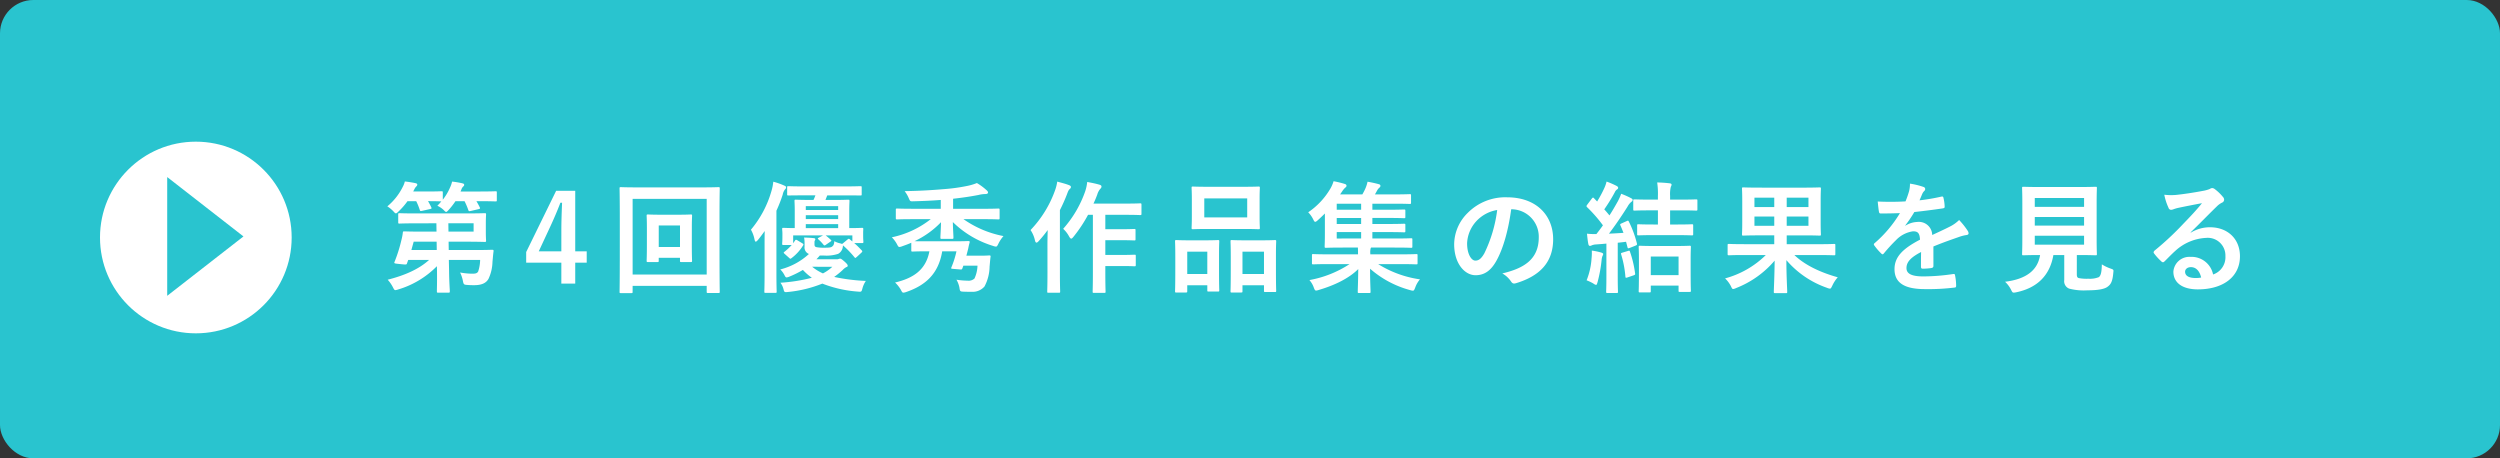
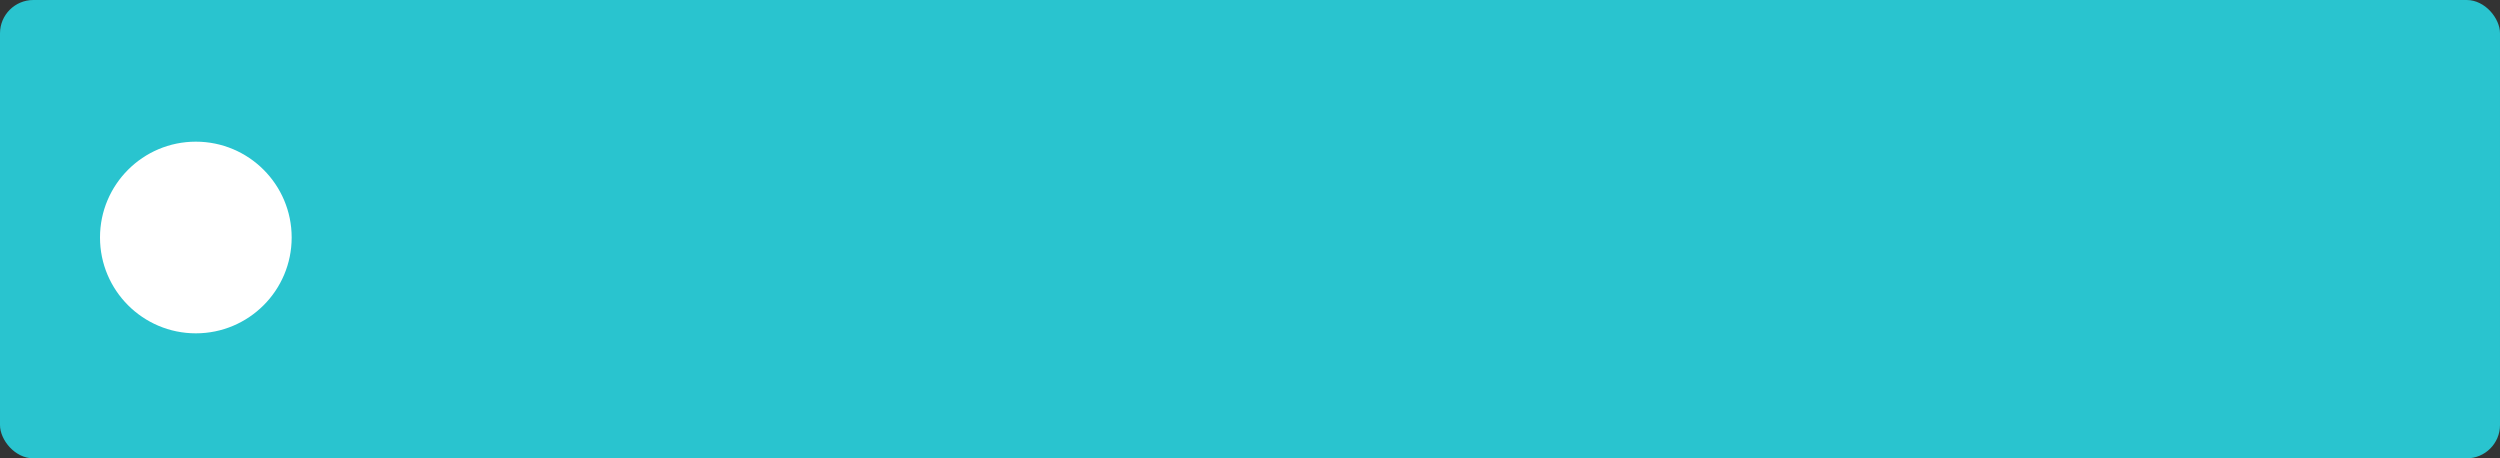
<svg xmlns="http://www.w3.org/2000/svg" width="600" height="110" viewBox="0 0 600 110">
  <rect x="0" y="0" width="600" height="110" fill="#333333" stroke="none" />
  <defs>
    <style>
            .cls-1{fill:#29c4cf}.cls-2{fill:#fff}
        </style>
  </defs>
  <g id="senryu_sp_archive_003_02" transform="translate(-76 -918)">
    <rect id="長方形_12" width="600" height="110" class="cls-1" rx="8" transform="translate(76 918)" />
-     <path id="パス_93" d="M-212.266-14.413l.029 2h-3.8c-2.784 0-3.77-.058-3.944-.058-.29 0-.319.058-.348.377a12.709 12.709 0 0 1-.348 1.769 35.09 35.09 0 0 1-1.653 5.22c-.145.348.058.348 1.45.493 1.45.145 1.45.145 1.566-.2l.29-.812h5.017c-2.465 2.233-5.858 3.712-9.947 4.756a8.426 8.426 0 0 1 1.247 1.8c.261.522.377.7.609.7a3.4 3.4 0 0 0 .7-.174 21.675 21.675 0 0 0 9.251-5.568l.029 1.189c.029 2.842-.029 4.263-.029 4.814 0 .319.029.348.319.348h2.436c.319 0 .348-.029.348-.348 0-.493-.145-2.03-.174-4.843l-.058-2.668h7.511a9.5 9.5 0 0 1-.464 2.755c-.261.493-.725.551-1.479.551a17.326 17.326 0 0 1-2.871-.29 8.306 8.306 0 0 1 .667 1.972c.174.9.232.957 1.044 1.015.7.058 1.189.058 1.682.058 1.856 0 2.871-.551 3.422-1.508a10.074 10.074 0 0 0 .957-4.06c.087-.9.145-1.74.261-2.581.029-.29-.058-.348-.348-.348-.174 0-1.189.058-4.06.058h-6.351l-.029-2h4.031c2.987 0 4.466.058 4.611.058.319 0 .348-.029.348-.319 0-.174-.058-.783-.058-2.2v-1.885c0-1.392.058-2 .058-2.175 0-.29-.029-.319-.348-.319-.145 0-1.624.058-4.611.058h-11.861c-2.813 0-3.77-.058-3.944-.058-.29 0-.319.029-.319.319v1.856c0 .29.029.319.319.319.174 0 1.131-.058 3.944-.058zm8.932 0v2h-6.032l-.029-2zM-218.268-8l.551-2h5.51l.029 2zm12.76-11.716a17.179 17.179 0 0 1 .9 2.117c.116.319.174.319.58.232l1.885-.435c.377-.087.406-.174.29-.435-.261-.522-.522-1.015-.812-1.479h.464c2.929 0 3.973.058 4.147.058.261 0 .29-.029.29-.319v-1.8c0-.29-.029-.319-.29-.319-.174 0-1.218.058-4.147.058h-4.263l.2-.493a1.69 1.69 0 0 1 .435-.7c.145-.145.232-.2.232-.406 0-.232-.145-.29-.464-.377a21.245 21.245 0 0 0-2.436-.406 6.792 6.792 0 0 1-.464 1.363 12.883 12.883 0 0 1-1.769 2.987v-1.711c0-.29-.029-.319-.348-.319-.174 0-.957.058-3.393.058h-3.364l.261-.493a2.351 2.351 0 0 1 .493-.725.587.587 0 0 0 .232-.406c0-.2-.145-.319-.435-.377-.667-.145-1.74-.319-2.552-.406a5.562 5.562 0 0 1-.522 1.334 14.246 14.246 0 0 1-3.683 4.64 7.581 7.581 0 0 1 1.421 1.16c.319.348.464.522.638.522.145 0 .319-.145.638-.464a16.288 16.288 0 0 0 2.144-2.463h2.088a13.954 13.954 0 0 1 .841 2.059c.116.348.174.348.58.261l1.943-.435c.348-.087.377-.145.261-.406q-.348-.74-.783-1.479c2.262 0 3.016.058 3.19.058q-.435.522-.957 1.044a5.673 5.673 0 0 1 1.45.957c.348.348.493.522.667.522.145 0 .319-.174.609-.493a16.991 16.991 0 0 0 1.624-2.088zm26.564-2.494h-4.582l-7.192 14.7v2.552h8.439V.058h3.335v-5.017h2.755v-2.726h-2.755zm-3.335 14.529h-5.421l2.726-5.858c.9-1.943 1.74-3.886 2.465-5.8h.406c-.087 2.233-.174 4.437-.174 6.786zm31.32-5.771c0-1.769.058-2.581.058-2.755 0-.29-.029-.319-.319-.319-.174 0-.9.058-3.132.058h-3.973c-2.233 0-2.958-.058-3.161-.058-.29 0-.319.029-.319.319 0 .174.058.986.058 2.9V-9.4c0 2.784-.058 3.77-.058 3.973 0 .29.029.319.319.319h2.262c.29 0 .319-.029.319-.319v-.7h5.1v.7c0 .29.029.319.348.319h2.233c.29 0 .319-.029.319-.319 0-.2-.058-1.189-.058-3.973zm-2.842-.435v5.162h-5.1v-5.162zM-165.169.609h17.777V2c0 .29.029.319.319.319h2.494c.29 0 .319-.029.319-.319 0-.174-.058-2.117-.058-11.078v-6.7c0-4.785.058-6.786.058-6.989 0-.29-.029-.319-.319-.319-.2 0-1.16.058-3.886.058H-164.1c-2.726 0-3.683-.058-3.886-.058-.29 0-.319.029-.319.319 0 .2.058 2.2.058 7.975v5.713c0 8.961-.058 10.9-.058 11.107 0 .29.029.319.319.319h2.494c.29 0 .319-.029.319-.319zm17.777-20.88v18.154h-17.777v-18.154zm25.868 10.73c0-.435 0-.609.087-.725a.608.608 0 0 0 .116-.319c0-.116-.087-.232-.377-.261-.754-.087-1.363-.116-2.32-.145a7.774 7.774 0 0 1 .116 1.508v.638a1.683 1.683 0 0 0 1.044 1.8 15.9 15.9 0 0 1-6.873 3.712 5.233 5.233 0 0 1 1.015 1.392c.2.377.29.522.493.522a2.2 2.2 0 0 0 .7-.2 23.765 23.765 0 0 0 3.219-1.6 13.328 13.328 0 0 0 2.146 1.885A40.368 40.368 0 0 1-129.7-.145a4.3 4.3 0 0 1 .754 1.6c.174.725.261.7 1.16.609a29.821 29.821 0 0 0 8.149-2 29.011 29.011 0 0 0 8.468 1.914c.928.087.928.087 1.16-.783A5.9 5.9 0 0 1-109.2-.58a45.128 45.128 0 0 1-7.6-.957 19.669 19.669 0 0 0 2-1.624 3.656 3.656 0 0 1 .9-.725c.232-.058.348-.145.348-.348s-.116-.406-.725-.957c-.667-.58-.87-.725-1.073-.725a.947.947 0 0 0-.348.058 1.127 1.127 0 0 1-.522.087h-4.843a11.953 11.953 0 0 0 .812-.9h.986a8.9 8.9 0 0 0 3.422-.406 2.2 2.2 0 0 0 1.1-1.566 3.972 3.972 0 0 0 .058-.464 22.873 22.873 0 0 1 2.726 2.813c.087.116.174.2.232.2.087 0 .174-.087.348-.232l1.131-1.044c.232-.232.261-.319.087-.522-.638-.667-1.218-1.247-1.827-1.769h1.885c.29 0 .319-.029.319-.348 0-.174-.058-.348-.058-1.624v-.493c0-.406.029-.7.029-.87 0-.29-.029-.319-.29-.319-.174 0-1.015.058-3.074.058v-4c0-1.566.058-2.32.058-2.494 0-.29-.029-.319-.348-.319-.174 0-1.044.058-3.509.058h-1.914l.435-1.1h3.944c2.842 0 3.828.029 4 .029.29 0 .319-.029.319-.29V-23c0-.29-.029-.319-.319-.319-.174 0-1.16.058-4 .058h-9.309c-2.813 0-3.77-.058-3.944-.058-.29 0-.319.029-.319.319v1.624c0 .261.029.29.319.29.174 0 1.131-.029 3.944-.029h2.523c-.145.377-.29.754-.464 1.1h-.7c-2.494 0-3.364-.058-3.538-.058-.29 0-.319.029-.319.319 0 .174.058.928.058 2.494v4c-1.827 0-2.552-.058-2.7-.058-.29 0-.319.029-.319.319 0 .2.058.493.058 1.1v.493c0 1.508-.058 1.711-.058 1.885 0 .29.029.319.319.319h1.972a13.63 13.63 0 0 1-1.74 1.624c-.232.174-.261.232.058.522l1.073.957c.261.261.319.232.551.058a11.116 11.116 0 0 0 2.784-3.045c.145-.232.116-.348-.174-.522l-1.16-.7a.7.7 0 0 0-.348-.145c-.116 0-.174.058-.261.2l-.435.638V-11.5h7.163l-.986.522c-.174.087-.261.145-.261.232 0 .058.058.116.174.232a9.348 9.348 0 0 1 1.16 1.218c.116.145.174.2.261.2a.726.726 0 0 0 .319-.145l1.1-.754c.29-.2.319-.232.087-.464-.464-.435-.812-.725-1.218-1.044h6.409v1.45c-.2-.174-.406-.319-.58-.493-.261-.174-.319-.2-.58.029l-1.044.87a.863.863 0 0 0-.232.2l-.464-.145a4.923 4.923 0 0 1-1.421-.522c-.116.87-.174.986-.522 1.276-.261.232-.725.29-1.856.29A9.878 9.878 0 0 1-121-8.671c-.406-.087-.522-.261-.522-.7zm-2.088-3.712v-.957h7.772v.957zm7.772-5.278v.928h-7.772v-.928zm-7.772 3.1v-.928h7.772v.928zm6.38 11.455a10.283 10.283 0 0 1-2.262 1.595 11.267 11.267 0 0 1-2.581-1.595zm-16.268 1.54c0 2.842-.058 4.234-.058 4.408 0 .29.029.319.319.319h2.291c.319 0 .348-.029.348-.319 0-.145-.058-1.566-.058-4.408v-14.993a34.319 34.319 0 0 0 1.508-3.857 2.839 2.839 0 0 1 .522-1.218c.2-.2.29-.319.29-.522s-.116-.29-.435-.435a16.576 16.576 0 0 0-2.639-.928 11.422 11.422 0 0 1-.406 2.117 25.113 25.113 0 0 1-4.959 9.4 7.612 7.612 0 0 1 .87 2.378c.087.348.174.493.29.493s.29-.145.522-.406c.58-.7 1.1-1.421 1.624-2.146-.029 1.189-.029 2.407-.029 3.422zm46.052-5.249a22.418 22.418 0 0 1-1.218 3.857c-.116.261-.058.319.319.348l1.74.145c.377.029.464.029.58-.261l.232-.638h3.395a8 8 0 0 1-.725 3.074 2.063 2.063 0 0 1-1.653.522 18.582 18.582 0 0 1-2.671-.232 6.155 6.155 0 0 1 .7 1.827c.145.957.145 1.015 1.044 1.044.667.029 1.218.029 1.856.029A3.769 3.769 0 0 0-80.721.754 10.443 10.443 0 0 0-79.5-4c.058-.551.116-1.479.232-2.378.058-.261-.058-.319-.319-.319-.174 0-.551.058-2 .058h-3.48c.174-.667.348-1.3.464-1.827.116-.609.232-1.044.319-1.363.058-.232-.058-.319-.319-.319-.174 0-.986.058-3.509.058h-6.757c-1.421 0-2.175 0-2.639-.029a21.36 21.36 0 0 0 6.351-4.553c-.029 1.711-.145 3.19-.145 3.654 0 .319.029.348.319.348h2.465c.319 0 .348-.029.348-.348 0-.464-.116-1.943-.145-3.683a23.532 23.532 0 0 0 9.624 5.711 2.573 2.573 0 0 0 .7.174c.261 0 .348-.174.609-.7a8.361 8.361 0 0 1 1.218-1.827 24.774 24.774 0 0 1-9.6-4.06h4.611c2.668 0 3.567.058 3.741.058.29 0 .319-.029.319-.348V-17.6c0-.319-.029-.348-.319-.348-.174 0-1.073.058-3.741.058h-7.105v-2.41c2.32-.261 4.263-.551 6.061-.9a7.355 7.355 0 0 1 1.682-.232c.406 0 .638-.145.638-.348 0-.232-.116-.348-.319-.551a14.114 14.114 0 0 0-2.349-1.74 12.975 12.975 0 0 1-2.494.725 42.236 42.236 0 0 1-5.278.725c-3.045.261-5.916.435-9.57.493a7.57 7.57 0 0 1 .986 1.682c.348.783.319.783 1.16.754 2.233-.058 4.292-.145 6.525-.319v2.117h-6.728c-2.639 0-3.538-.058-3.712-.058-.319 0-.348.029-.348.348v1.914c0 .319.029.348.348.348.174 0 1.073-.058 3.712-.058h4.321a22.518 22.518 0 0 1-9.338 4.35 7.2 7.2 0 0 1 1.218 1.624c.261.522.377.7.609.7a2.225 2.225 0 0 0 .667-.174c.725-.261 1.479-.522 2.175-.841v1.8c0 .29.029.319.319.319.174 0 .9-.058 3.1-.058h.928c-.841 4.437-3.828 6.438-8.236 7.482a7.866 7.866 0 0 1 1.363 1.711c.29.551.377.725.638.725a2.626 2.626 0 0 0 .638-.145C-94.96.522-91.771-2.2-90.871-7.685zm32.741-8.758v13.891c0 2.9-.058 4.35-.058 4.524 0 .29.029.319.319.319h2.465c.29 0 .319-.029.319-.319 0-.145-.058-1.624-.058-4.524v-1.6h3.712c2.32 0 3.1.058 3.277.058.29 0 .319-.029.319-.348v-2.141c0-.261-.029-.29-.319-.29-.174 0-.957.058-3.277.058h-3.712v-3.538h3.712c2.291 0 3.045.058 3.219.058.29 0 .319-.029.319-.319v-2.117c0-.29-.029-.319-.319-.319-.174 0-.928.058-3.219.058h-3.712v-3.451h4.727c2.581 0 3.451.058 3.6.058.319 0 .348-.029.348-.348v-2.117c0-.319-.029-.348-.348-.348-.145 0-1.015.058-3.6.058h-7.569c.348-.725.638-1.45.9-2.146a3.709 3.709 0 0 1 .754-1.421.666.666 0 0 0 .261-.551c0-.2-.2-.348-.551-.435-.9-.261-1.8-.435-2.871-.638a10.7 10.7 0 0 1-.464 2.2 26.876 26.876 0 0 1-5.307 9.048 6.7 6.7 0 0 1 1.39 1.773c.232.406.377.58.551.58.145 0 .29-.145.551-.464a33.639 33.639 0 0 0 3.48-5.249zm-10.9 13.978c0 2.842-.058 4.234-.058 4.408 0 .29.029.319.319.319h2.465c.29 0 .319-.029.319-.319 0-.145-.058-1.566-.058-4.408v-15.109a40.664 40.664 0 0 0 1.706-3.826c.29-.812.435-1.044.638-1.218.232-.2.29-.319.29-.522 0-.174-.116-.29-.464-.435-.812-.319-1.769-.551-2.813-.841a10.481 10.481 0 0 1-.522 2.088 26.762 26.762 0 0 1-5.887 9.541 7.085 7.085 0 0 1 1.072 2.521c.087.348.2.493.377.493.116 0 .29-.116.493-.348a28.091 28.091 0 0 0 2.175-2.668c-.029 1.276-.058 2.581-.058 3.654zm38.767-20.706c-2.726 0-3.683-.058-3.857-.058-.29 0-.319.029-.319.319 0 .2.058.957.058 2.7v4.205c0 1.74-.058 2.494-.058 2.668 0 .319.029.348.319.348.174 0 1.131-.058 3.857-.058h8c2.755 0 3.683.058 3.886.058.29 0 .319-.029.319-.348 0-.174-.058-.928-.058-2.668v-4.205c0-1.74.058-2.494.058-2.7 0-.29-.029-.319-.319-.319-.2 0-1.131.058-3.886.058zm-1.131 2.784h10.3v4.553h-10.3zM-19.125 2.2c.29 0 .319-.029.319-.319V.464h5.162V1.74c0 .319.029.348.319.348h2.291c.29 0 .319-.029.319-.348 0-.174-.058-.986-.058-5.336V-6.7c0-2.32.058-3.161.058-3.335 0-.319-.029-.348-.319-.348-.174 0-.928.058-3.161.058h-4c-2.233 0-2.987-.058-3.19-.058-.261 0-.29.029-.29.348 0 .174.058 1.015.058 3.77v2.7c0 4.437-.058 5.249-.058 5.452 0 .29.029.319.29.319zm.319-9.8h5.162v5.365h-5.162zm-13.573 9.8c.29 0 .319-.029.319-.348V.464h4.814v1.189c0 .29.029.319.29.319h2.262c.29 0 .319-.029.319-.319 0-.174-.058-1.015-.058-5.365v-3.045c0-2.291.058-3.132.058-3.306 0-.29-.029-.319-.319-.319-.2 0-.928.058-3.1.058h-3.8c-2.146 0-2.871-.058-3.074-.058-.29 0-.319.029-.319.319 0 .2.058 1.015.058 3.8v2.7c0 4.437-.058 5.249-.058 5.423 0 .319.029.348.319.348zm.319-9.8h4.814v5.365h-4.814zM6.888-4.611A25.958 25.958 0 0 1-2.74-.783 5.484 5.484 0 0 1-1.7.986c.2.551.319.754.58.754a3.4 3.4 0 0 0 .7-.174c3.625-1.073 7.1-2.7 9.4-4.988C8.947-.232 8.86 1.392 8.86 2c0 .29.029.319.29.319h2.494c.261 0 .29-.029.29-.319 0-.609-.116-2.291-.116-5.51a24.03 24.03 0 0 0 9.6 5.133 2.787 2.787 0 0 0 .667.145c.261 0 .348-.2.58-.783a5.987 5.987 0 0 1 1.13-1.942 25.773 25.773 0 0 1-10.034-3.654h5.452c2.61 0 3.509.058 3.683.058.29 0 .319-.029.319-.319v-1.856c0-.261-.029-.29-.319-.29-.174 0-1.073.058-3.683.058h-7.337v-.174a3.861 3.861 0 0 1 .087-1.276l.087-.174h5.6c2.842 0 3.828.058 4 .058.29 0 .319-.029.319-.348V-10.5c0-.29-.029-.319-.319-.319-.174 0-1.16.058-4 .058h-5.281V-12.3h3.654c2.784 0 3.741.058 3.915.058.319 0 .348-.029.348-.319v-1.421c0-.29-.029-.319-.348-.319-.174 0-1.131.058-3.915.058h-3.654v-1.45h3.654c2.784 0 3.741.058 3.915.058.319 0 .348-.029.348-.319V-17.4c0-.29-.029-.319-.348-.319-.174 0-1.131.058-3.915.058h-3.654v-1.45h5.017c2.813 0 3.741.058 3.944.058.29 0 .319-.029.319-.348v-1.711c0-.261-.029-.29-.319-.29-.2 0-1.131.058-3.944.058h-4.408c.174-.261.319-.551.493-.87a2.813 2.813 0 0 1 .551-.725.624.624 0 0 0 .29-.435.438.438 0 0 0-.348-.406 28.142 28.142 0 0 0-2.755-.609 8.3 8.3 0 0 1-.464 1.508 12.863 12.863 0 0 1-.783 1.537H4.626l.493-.725A4.726 4.726 0 0 1 5.9-23a.484.484 0 0 0 .261-.435c0-.174-.116-.319-.377-.406a23.32 23.32 0 0 0-2.726-.667 8.032 8.032 0 0 1-.783 1.8 17.62 17.62 0 0 1-5.305 5.656 6.4 6.4 0 0 1 1.189 1.682c.2.406.319.609.493.609.145 0 .319-.116.609-.377.58-.522 1.16-1.073 1.711-1.624v4.611c0 2.146-.058 3.1-.058 3.277 0 .319.029.348.319.348.174 0 1.218-.058 4.06-.058h3.6c.029.493.029 1.015.029 1.479v.145H1.871c-2.61 0-3.509-.058-3.683-.058-.29 0-.319.029-.319.29v1.856c0 .29.029.319.319.319.174 0 1.073-.058 3.683-.058zm-3.074-6.148V-12.3h5.858v1.537zm0-6.9v-1.45h5.858v1.45zm0 3.422v-1.45h5.858v1.45zm41.992-3.538a6.587 6.587 0 0 1 6.5 6.728c0 5.481-3.857 7.511-8.758 8.671a6.151 6.151 0 0 1 2.03 1.827c.377.58.638.7 1.247.522 5.887-1.769 8.932-5.162 8.932-10.556 0-5.771-4.089-10.063-11.049-10.063a12.691 12.691 0 0 0-9.425 3.712A10.685 10.685 0 0 0 32-9.4c0 4.727 2.581 7.453 5.133 7.453 2.175 0 3.683-1.16 4.93-3.335 1.74-3.045 2.958-7.569 3.625-12.5zm-3.48.174a33.134 33.134 0 0 1-3.075 10.38c-.783 1.392-1.421 1.769-2.175 1.769-.9 0-1.972-1.479-1.972-4.147a8.351 8.351 0 0 1 2.262-5.365 8.734 8.734 0 0 1 4.959-2.636zm29.841 3.219c-.348.145-.377.232-.261.493.261.58.493 1.16.725 1.769-1.16.087-2.32.145-3.48.2 1.392-1.827 2.929-4.06 4.466-6.5a3.788 3.788 0 0 1 .9-1.131c.232-.145.319-.261.319-.464 0-.174-.087-.261-.348-.406a20.169 20.169 0 0 0-2.407-1.073 12.947 12.947 0 0 1-.812 1.827c-.638 1.131-1.276 2.262-2 3.364-.406-.493-.812-.986-1.247-1.45a40.511 40.511 0 0 0 2.523-4.089 1.578 1.578 0 0 1 .551-.7.447.447 0 0 0 .261-.377c0-.174-.116-.319-.377-.464a20.689 20.689 0 0 0-2.407-1.044 8.015 8.015 0 0 1-.522 1.537 28.847 28.847 0 0 1-1.74 3.248l-.754-.783c-.2-.232-.29-.2-.522.087l-1.075 1.43c-.116.174-.2.261-.2.377a.392.392 0 0 0 .145.261 33.741 33.741 0 0 1 3.8 4.35q-.739 1.044-1.566 2.088a15.039 15.039 0 0 1-2.262-.087c.087.928.174 1.711.319 2.465.058.29.174.464.377.464A.818.818 0 0 0 65-9.106a3 3 0 0 1 1.1-.232c.783-.058 1.6-.116 2.436-.2V-1.8c0 2.668-.058 3.625-.058 3.8 0 .29.029.319.319.319h2.2c.29 0 .319-.029.319-.319 0-.145-.058-1.131-.058-3.8v-7.944c.667-.058 1.334-.145 2-.232l.33 1.276c.087.348.145.348.551.2l1.392-.551c.319-.145.406-.2.319-.551a24.9 24.9 0 0 0-1.914-5.191c-.145-.29-.2-.29-.464-.174zm6.7 16.559c.29 0 .319-.029.319-.319V.551h6.67v1.218c0 .261.029.29.319.29h2.32c.29 0 .319-.029.319-.29 0-.174-.058-.928-.058-4.93V-5.8c0-1.885.058-2.7.058-2.871 0-.319-.029-.348-.319-.348-.2 0-1.015.058-3.451.058h-4.989c-2.436 0-3.248-.058-3.451-.058-.29 0-.319.029-.319.348 0 .174.058.986.058 3.277V-3.1c0 4.031-.058 4.785-.058 4.959 0 .29.029.319.319.319zm.319-8.613h6.67v4.466h-6.67zm6.322-5.133c2.494 0 3.364.058 3.538.058.29 0 .319-.029.319-.319v-2.03c0-.29-.029-.319-.319-.319-.174 0-1.044.058-3.538.058h-1.683v-3.393h2.465c2.668 0 3.6.058 3.741.058.319 0 .348-.029.348-.319v-2.059c0-.29-.029-.319-.348-.319-.145 0-1.073.058-3.741.058h-2.465V-21A7.3 7.3 0 0 1 84-23.171a1.012 1.012 0 0 0 .174-.522c0-.2-.2-.29-.493-.319-.986-.116-1.885-.174-2.958-.2a18.269 18.269 0 0 1 .174 3.277v.841h-1.828c-2.7 0-3.6-.058-3.77-.058-.29 0-.319.029-.319.319v2.059c0 .29.029.319.319.319.174 0 1.073-.058 3.77-.058H80.9v3.393h-1.1c-2.523 0-3.393-.058-3.567-.058-.29 0-.319.029-.319.319v2.03c0 .29.029.319.319.319.174 0 1.044-.058 3.567-.058zM63.786-.725a11.225 11.225 0 0 1 1.595.754 1.8 1.8 0 0 0 .667.348c.174 0 .232-.232.377-.7a33.574 33.574 0 0 0 .957-5.22 3.759 3.759 0 0 1 .232-1.073.61.61 0 0 0 .145-.435c0-.116-.145-.232-.493-.348a16.283 16.283 0 0 0-2.233-.464A12.958 12.958 0 0 1 64.975-6a17 17 0 0 1-1.189 5.275zm8.584-6.641c-.348.116-.377.145-.29.435a25.018 25.018 0 0 1 1.015 5.307c.029.319.087.348.522.2l1.45-.493c.406-.145.406-.232.348-.522a25.681 25.681 0 0 0-1.215-5.13c-.087-.29-.145-.319-.493-.2zm34.423.58a22.139 22.139 0 0 1-9.773 5.6A7.24 7.24 0 0 1 98.412.667c.232.522.348.7.551.7a2.316 2.316 0 0 0 .7-.232 23.238 23.238 0 0 0 9.251-6.583c-.029 3.741-.2 6.844-.2 7.482 0 .29.029.319.348.319h2.552c.29 0 .319-.029.319-.319 0-.638-.2-3.828-.2-7.6a22.545 22.545 0 0 0 9.744 6.641 2.412 2.412 0 0 0 .7.2c.232 0 .319-.2.58-.725a8.224 8.224 0 0 1 1.305-2c-4.234-1.189-7.888-2.929-10.411-5.336h5.887c2.581 0 3.451.058 3.625.058.29 0 .319-.029.319-.348v-2.059c0-.29-.029-.319-.319-.319-.174 0-1.044.058-3.625.058h-7.728v-2.117h3.857c2.813 0 3.828.058 4.031.058.29 0 .319-.029.319-.319 0-.145-.058-.986-.058-2.871v-5.162c0-1.885.058-2.726.058-2.9 0-.29-.029-.319-.319-.319-.2 0-1.218.058-4.031.058H105.4c-2.784 0-3.8-.058-4-.058-.29 0-.319.029-.319.319 0 .2.058 1.015.058 2.9v5.162c0 1.885-.058 2.7-.058 2.871 0 .29.029.319.319.319.2 0 1.218-.058 4-.058h3.422V-9.4H101.6c-2.581 0-3.451-.058-3.625-.058-.319 0-.348.029-.348.319v2.059c0 .319.029.348.348.348.174 0 1.044-.058 3.625-.058zm10.237-13.775v2.261h-5.22v-2.262zm0 6.757h-5.22v-2.233h5.22zM104.067-18.3v-2.262h4.756v2.262zm0 4.495v-2.233h4.756v2.238zm42.949 4.959c2.465-1.015 4.35-1.653 6.235-2.32a9.274 9.274 0 0 1 1.769-.435c.29-.058.435-.174.435-.406a1.147 1.147 0 0 0-.232-.638 17.865 17.865 0 0 0-2.03-2.552 8.721 8.721 0 0 1-2.2 1.566c-1.479.754-3.132 1.508-4.263 2.03a3.2 3.2 0 0 0-3.538-3.132 5.77 5.77 0 0 0-2.9.9l-.029-.058a29.928 29.928 0 0 0 2.175-3.219c2.117-.232 4.611-.551 6.786-.87.406-.058.522-.174.493-.464a9.777 9.777 0 0 0-.29-2.088c-.058-.261-.145-.348-.464-.29a46.652 46.652 0 0 1-5.278.9c.348-.783.493-1.16.667-1.566a2.259 2.259 0 0 1 .493-.7.56.56 0 0 0 .2-.435.521.521 0 0 0-.348-.493 18.311 18.311 0 0 0-3.306-.812 7.059 7.059 0 0 1-.2 1.769 22.345 22.345 0 0 1-.87 2.494 63.967 63.967 0 0 1-6.67.029c.087.87.2 1.943.29 2.407.058.319.145.464.406.464 1.711 0 3.277-.029 4.64-.087a29.635 29.635 0 0 1-6.061 7.192c-.145.116-.2.2-.2.319a.472.472 0 0 0 .116.261 13.794 13.794 0 0 0 1.653 1.914.578.578 0 0 0 .319.2c.116 0 .2-.087.348-.261a39.08 39.08 0 0 1 2.9-3.161 7 7 0 0 1 4-2.088c1.3-.058 1.653.522 1.74 2-4.379 2.262-6.119 4.292-6.119 7.076 0 3.364 2.523 4.785 7.279 4.785a51.581 51.581 0 0 0 7.192-.377c.232 0 .348-.2.319-.551a12.978 12.978 0 0 0-.261-2.378c-.029-.261-.145-.348-.406-.319a49.561 49.561 0 0 1-7.221.58c-3.045 0-4.031-.783-4.031-2 0-1.392.928-2.523 3.509-3.857-.029 1.044-.029 2.494-.029 3.538 0 .29.116.464.377.464a15.688 15.688 0 0 0 2.059-.145c.377-.058.551-.2.551-.522zm34.423 2.059h.522c2.784 0 3.77.058 3.973.058.29 0 .319-.029.319-.319 0-.174-.058-1.276-.058-3.538v-8.671c0-2.32.058-3.393.058-3.6 0-.29-.029-.319-.319-.319-.2 0-1.189.058-3.973.058h-9.338c-2.813 0-3.8-.058-3.973-.058-.319 0-.348.029-.348.319 0 .2.058 1.276.058 3.6v8.671c0 2.262-.058 3.335-.058 3.538 0 .29.029.319.348.319.174 0 1.1-.058 3.915-.058h.058c-.58 3.625-3.277 5.771-8.41 6.409a6.715 6.715 0 0 1 1.421 1.885c.29.58.377.725.667.725a3.308 3.308 0 0 0 .609-.087c5.017-1.044 8.062-4.031 8.9-8.932h2.61v6a1.9 1.9 0 0 0 1.189 2.059 14 14 0 0 0 4.379.406c2.233 0 4.031-.232 4.843-.87.812-.58 1.189-1.334 1.363-3.364.087-.725.087-.725-.638-.986a10.239 10.239 0 0 1-2.117-1.015c-.029 1.943-.261 2.726-.725 3.074a5.712 5.712 0 0 1-2.494.377 9.843 9.843 0 0 1-2.262-.145c-.377-.087-.522-.29-.522-.957zm1.74-2.494h-11.833v-2.146h11.832zm0-11.194v2.117h-11.833v-2.117zm-11.832 6.612v-2.059h11.832v2.059zm37.41 1.624c2.2-2.117 4.147-4.147 6.264-6.206a4.68 4.68 0 0 1 1.276-.928.767.767 0 0 0 .493-.7 1.007 1.007 0 0 0-.319-.7 10.974 10.974 0 0 0-1.943-1.856 1.034 1.034 0 0 0-.667-.232 1.5 1.5 0 0 0-.551.232 7.694 7.694 0 0 1-1.6.435c-2.262.435-4.814.812-6.583.986a13.977 13.977 0 0 1-2.7-.058 13.886 13.886 0 0 0 1.015 3.132.66.66 0 0 0 .638.493 2.127 2.127 0 0 0 .58-.145 8.927 8.927 0 0 1 1.218-.348c1.8-.377 3.857-.783 5.6-1.1-1.334 1.653-2.7 3.1-4.5 4.959a69.805 69.805 0 0 1-6.873 6.409c-.232.232-.319.435-.145.667a13.057 13.057 0 0 0 1.711 1.885.712.712 0 0 0 .435.261c.145 0 .29-.116.493-.319.87-.87 1.682-1.711 2.523-2.465a11.806 11.806 0 0 1 7.424-3.074 4.234 4.234 0 0 1 4.553 4.379 4.368 4.368 0 0 1-2.958 4.408 5.278 5.278 0 0 0-5.441-4.227 3.849 3.849 0 0 0-4.089 3.538c0 2.7 2.2 4.263 5.858 4.263 6.206 0 10.121-3.1 10.121-7.946 0-4.176-2.958-6.96-7.192-6.96a8.727 8.727 0 0 0-4.611 1.3zm2.523 10.846a6.349 6.349 0 0 1-1.334.116c-1.74 0-2.523-.609-2.523-1.508 0-.609.551-1.1 1.392-1.1 1.218-.001 2.085.898 2.464 2.493z" class="cls-2" transform="translate(393 986)" />
    <circle id="楕円形_10" cx="23" cy="23" r="23" class="cls-2" transform="translate(100 952)" />
-     <path id="パス_36" d="M143.974 1457.276l18.3 14.25-18.3 14.25z" class="cls-1" transform="translate(-27.844 -496.781)" />
+     <path id="パス_36" d="M143.974 1457.276z" class="cls-1" transform="translate(-27.844 -496.781)" />
  </g>
</svg>